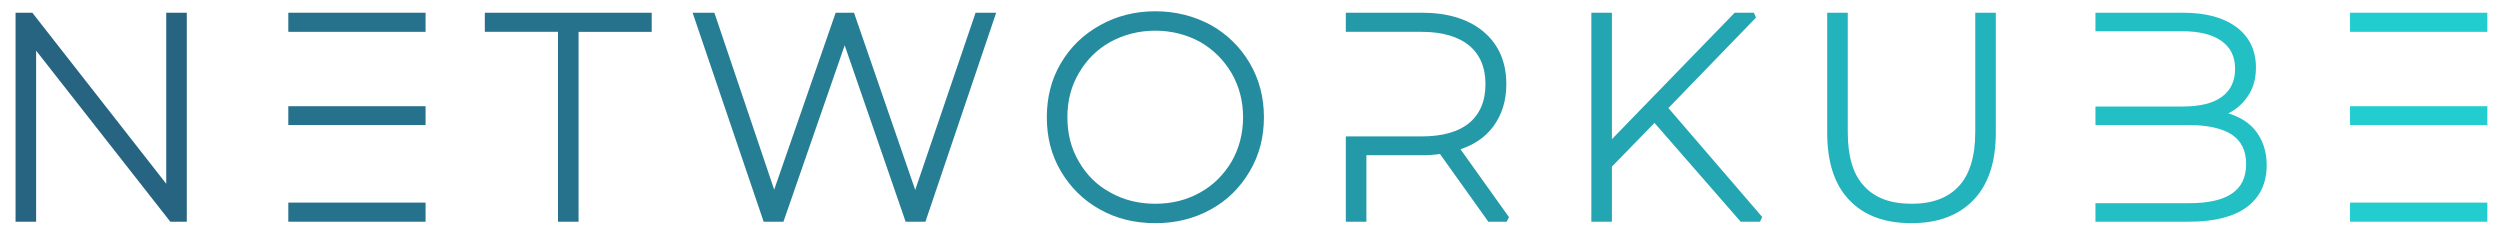
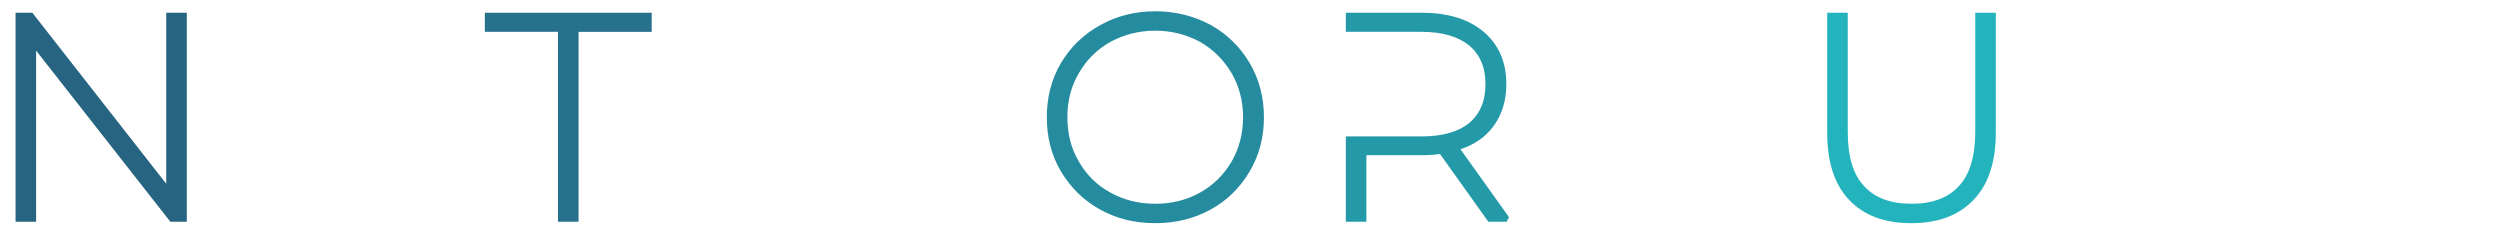
<svg xmlns="http://www.w3.org/2000/svg" version="1.1" id="Layer_1" x="0px" y="0px" width="868px" height="80px" viewBox="0 0 868 80" enable-background="new 0 0 868 80" xml:space="preserve">
  <g id="networkube">
    <g id="path361744">
      <path fill="#276481" d="M63.857,5.417h-5.141v61.289L10.735,5.417H6.401v70.562h5.141V14.69l48.082,61.289h4.233V5.417z" />
      <path fill="#276481" d="M64.857,76.98h-5.72L12.542,17.585V76.98H5.401V4.417h5.821l46.494,59.388V4.417h7.141V76.98z     M60.11,74.979h2.747V6.417h-3.141v60.289l-1.788,0.615L10.248,6.417H7.401v68.562h3.141V14.69l1.787-0.617L60.11,74.979z" />
    </g>
-     <path id="path361746" fill="#26718B" stroke="#26718B" stroke-width="2" stroke-miterlimit="2" d="M146.761,37.876h-45.662v4.537   h45.662V37.876z M146.761,5.417h-45.662v4.636h45.662V5.417z M101.099,71.343v4.637h45.662v-4.637H101.099z" />
    <path id="path361748" fill="#26718B" stroke="#26718B" stroke-width="2" stroke-miterlimit="2" d="M194.733,10.054v65.926h5.141   V10.054h25.402V5.417h-55.944v4.636H194.733z" />
-     <path id="path361750" fill="#267E95" stroke="#267E95" stroke-width="2" stroke-miterlimit="2" d="M344.481,5.417h-5.04   L317.77,69.024L295.795,5.417h-4.938l-22.075,63.505L247.311,5.417h-5.443l23.99,70.562h5.443l21.975-63.305l21.873,63.305h5.443   L344.481,5.417z" />
    <path id="path361752" fill="#258B9E" stroke="#258B9E" stroke-width="2" stroke-miterlimit="2" d="M382.399,71.847   c5.543,3.125,11.793,4.637,18.748,4.637c6.855,0,13.105-1.512,18.75-4.637c5.543-3.025,9.877-7.359,13.104-12.803   c3.225-5.443,4.838-11.49,4.838-18.346c0-6.754-1.613-12.902-4.838-18.346c-3.227-5.443-7.561-9.678-13.104-12.803   c-5.645-3.023-11.895-4.636-18.75-4.636c-6.955,0-13.205,1.613-18.748,4.738c-5.645,3.125-9.979,7.357-13.205,12.801   c-3.225,5.443-4.738,11.594-4.738,18.246c0,6.754,1.514,12.803,4.738,18.246C372.421,64.388,376.755,68.722,382.399,71.847z    M417.175,67.714c-4.838,2.721-10.18,4.031-16.027,4.031c-5.947,0-11.289-1.311-16.127-4.031   c-4.838-2.621-8.568-6.352-11.289-11.088c-2.824-4.738-4.133-10.08-4.133-15.928s1.309-11.088,4.133-15.826   c2.721-4.738,6.451-8.467,11.289-11.189c4.838-2.619,10.18-4.031,16.127-4.031c5.848,0,11.189,1.412,16.027,4.031   c4.738,2.723,8.467,6.451,11.291,11.189c2.721,4.738,4.131,9.979,4.131,15.826s-1.41,11.189-4.131,15.928   C425.642,61.362,421.913,65.093,417.175,67.714z" />
    <path id="path361754" fill="#2499A8" stroke="#2499A8" stroke-width="2" stroke-miterlimit="2" d="M505.466,51.282   c5.24-1.512,9.373-4.133,12.195-7.963c2.822-3.832,4.336-8.469,4.336-14.113c0-7.357-2.521-13.205-7.561-17.438   c-5.041-4.234-11.996-6.351-20.865-6.351h-25.301v4.636h25.301c7.459,0,13.205,1.715,17.236,5.041   c3.932,3.326,5.947,8.064,5.947,14.111c0,6.148-2.016,10.887-5.947,14.215c-4.031,3.326-9.777,4.939-17.236,4.939h-25.301v27.619   h5.141V52.896h20.16c2.016,0,4.334-0.102,6.854-0.504l16.834,23.588h5.846L505.466,51.282z" />
-     <path id="path361756" fill="#23A6B2" stroke="#23A6B2" stroke-width="2" stroke-miterlimit="2" d="M574.483,41.202l30.34,34.777   h6.25l-33.162-38.508l31.045-32.054h-6.248l-44.051,45.361V5.417h-5.141v70.562h5.141V57.431L574.483,41.202z" />
    <path id="path361758" fill="#23B3BC" stroke="#23B3BC" stroke-width="2" stroke-miterlimit="2" d="M642.761,68.722   c4.939,5.24,11.895,7.762,20.865,7.762c8.871,0,15.826-2.521,20.865-7.762c4.939-5.141,7.461-12.701,7.461-22.68V5.417h-5.143   v40.421c0,8.67-2.016,15.221-5.945,19.455c-4.033,4.334-9.678,6.451-17.137,6.451c-7.561,0-13.307-2.117-17.236-6.451   c-4.033-4.234-5.947-10.785-5.947-19.455V5.417h-5.141v40.625C635.403,56.021,637.821,63.581,642.761,68.722z" />
-     <path id="path361760" fill="#22C0C5" stroke="#22C0C5" stroke-width="2" stroke-miterlimit="2" d="M781.962,45.538   c-2.621-3.025-6.451-4.941-11.49-5.949c3.527-1.109,6.451-3.125,8.568-5.947c2.115-2.721,3.225-6.047,3.225-10.18   c0-5.746-2.217-10.182-6.451-13.307c-4.232-3.125-10.18-4.738-17.842-4.738h-29.434v4.435h29.232   c6.148,0,10.887,1.211,14.213,3.629c3.326,2.42,5.039,5.848,5.039,10.383c0,4.637-1.713,8.164-5.039,10.584   s-8.064,3.527-14.213,3.527h-29.232v4.438h31.449c6.754,0,11.996,1.209,15.523,3.527c3.529,2.42,5.344,6.049,5.344,10.986   c0,5.041-1.814,8.67-5.344,11.088c-3.527,2.42-8.668,3.529-15.523,3.529h-31.449v4.436h31.449c8.568,0,15.02-1.613,19.455-4.84   c4.334-3.225,6.553-7.762,6.553-13.809C785.995,52.593,784.583,48.661,781.962,45.538z" />
-     <path id="path361762" fill="#21CDCF" stroke="#21CDCF" stroke-width="2" stroke-miterlimit="2" d="M862.599,37.876h-45.664v4.537   h45.664V37.876z M862.599,5.417h-45.664v4.636h45.664V5.417z M816.935,71.343v4.637h45.664v-4.637H816.935z" />
  </g>
</svg>